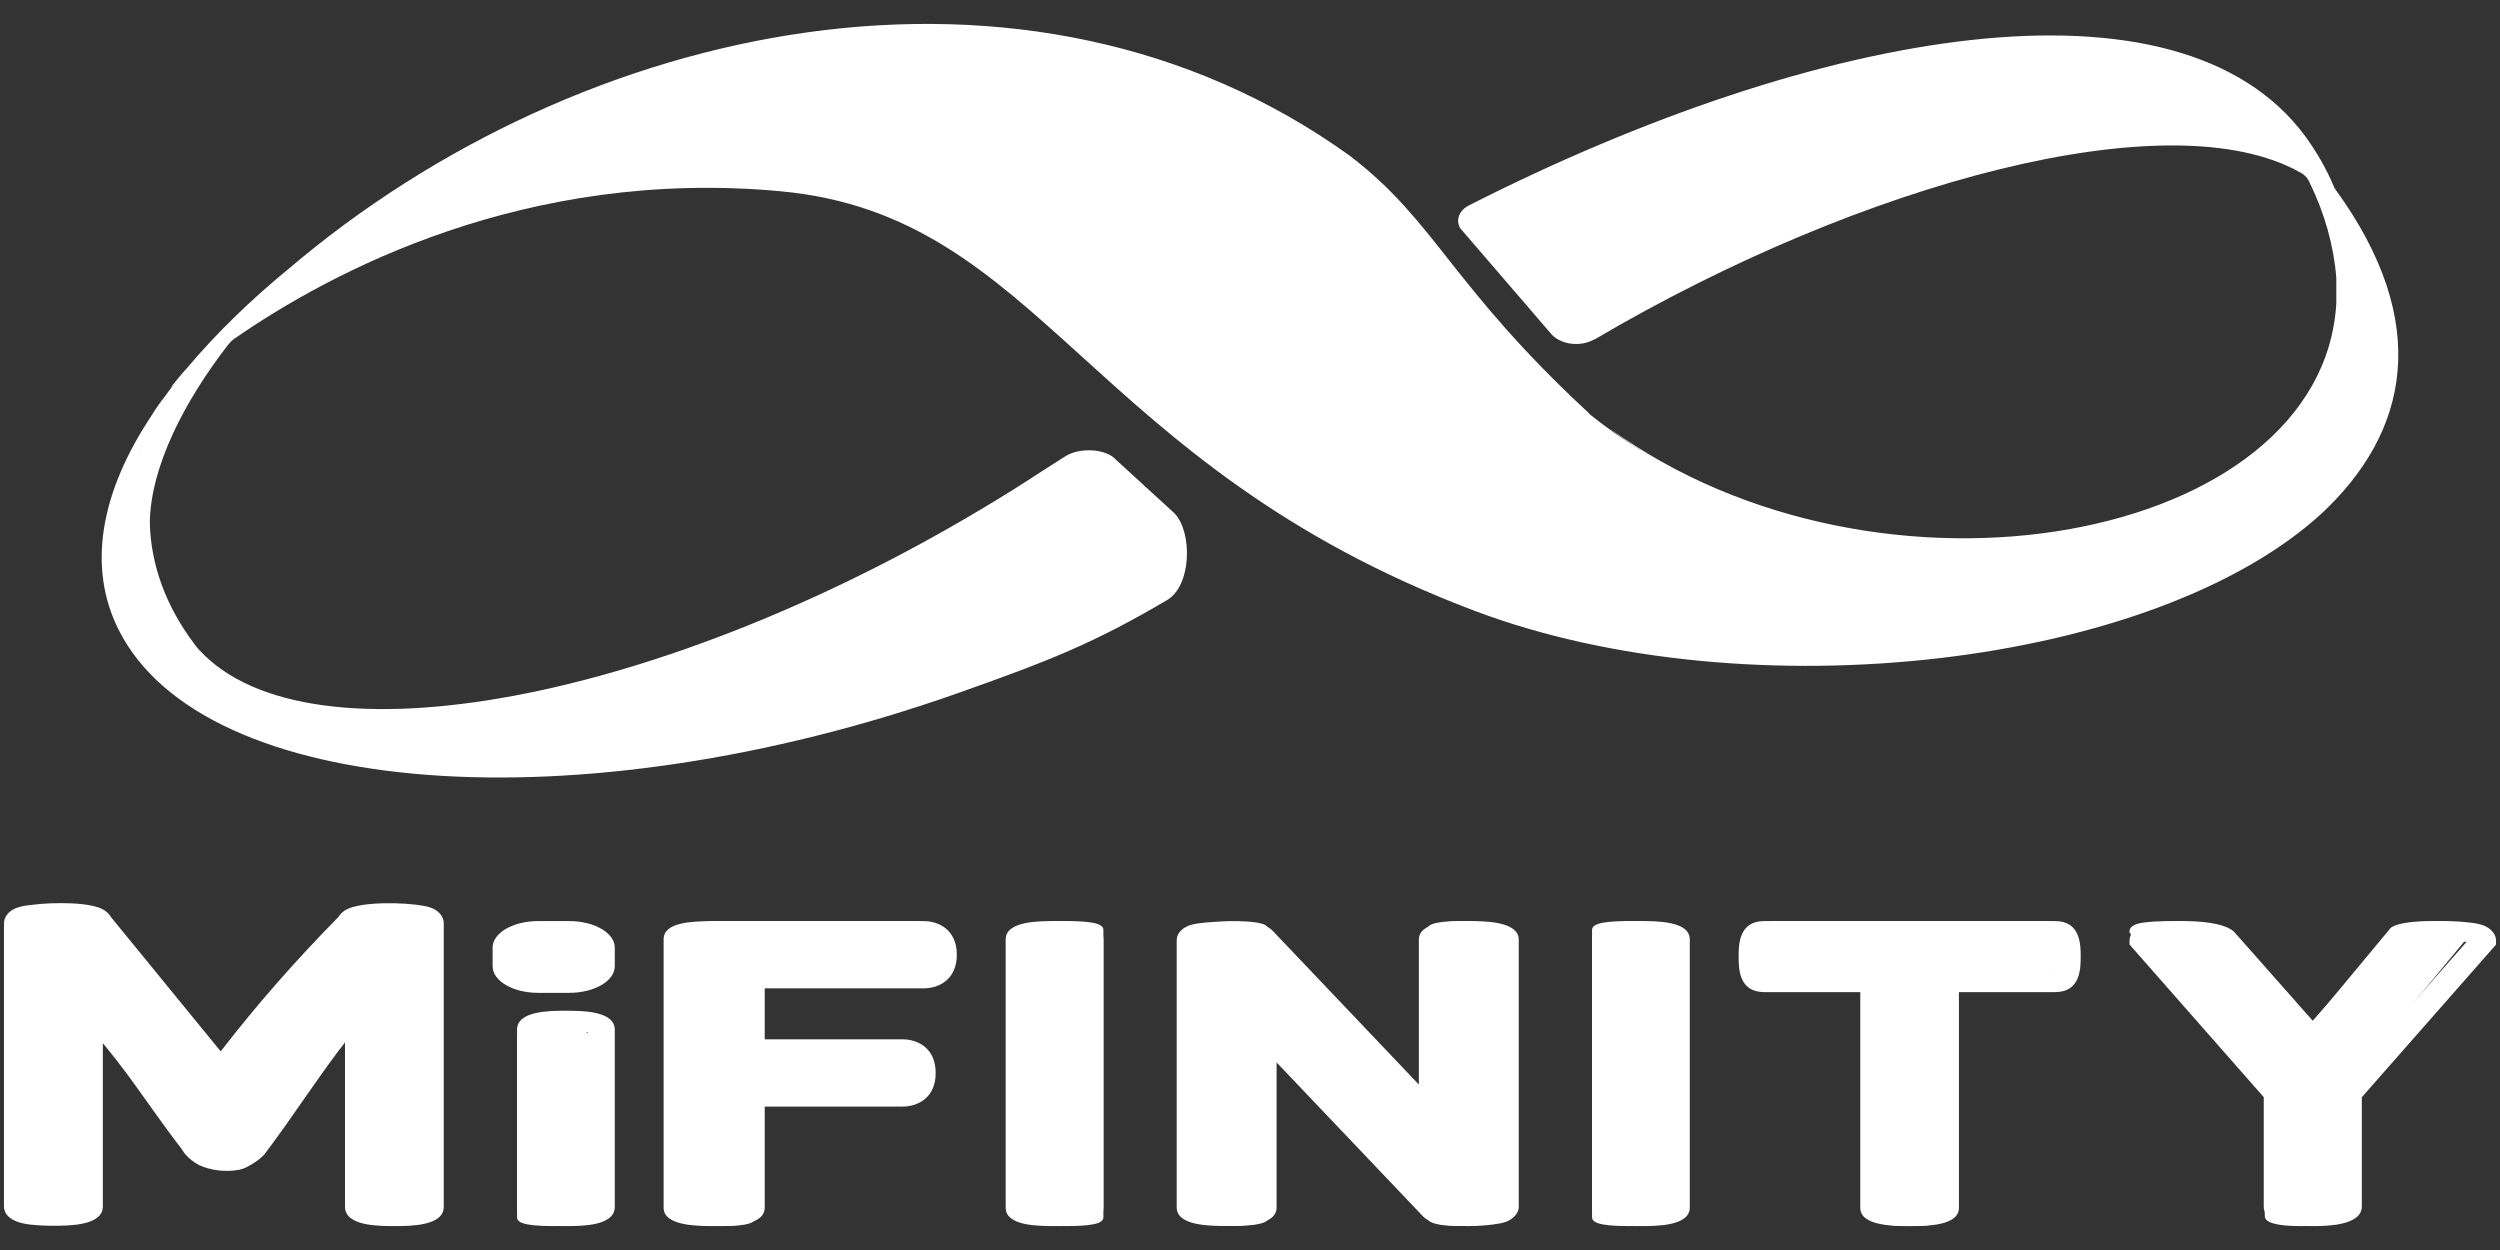
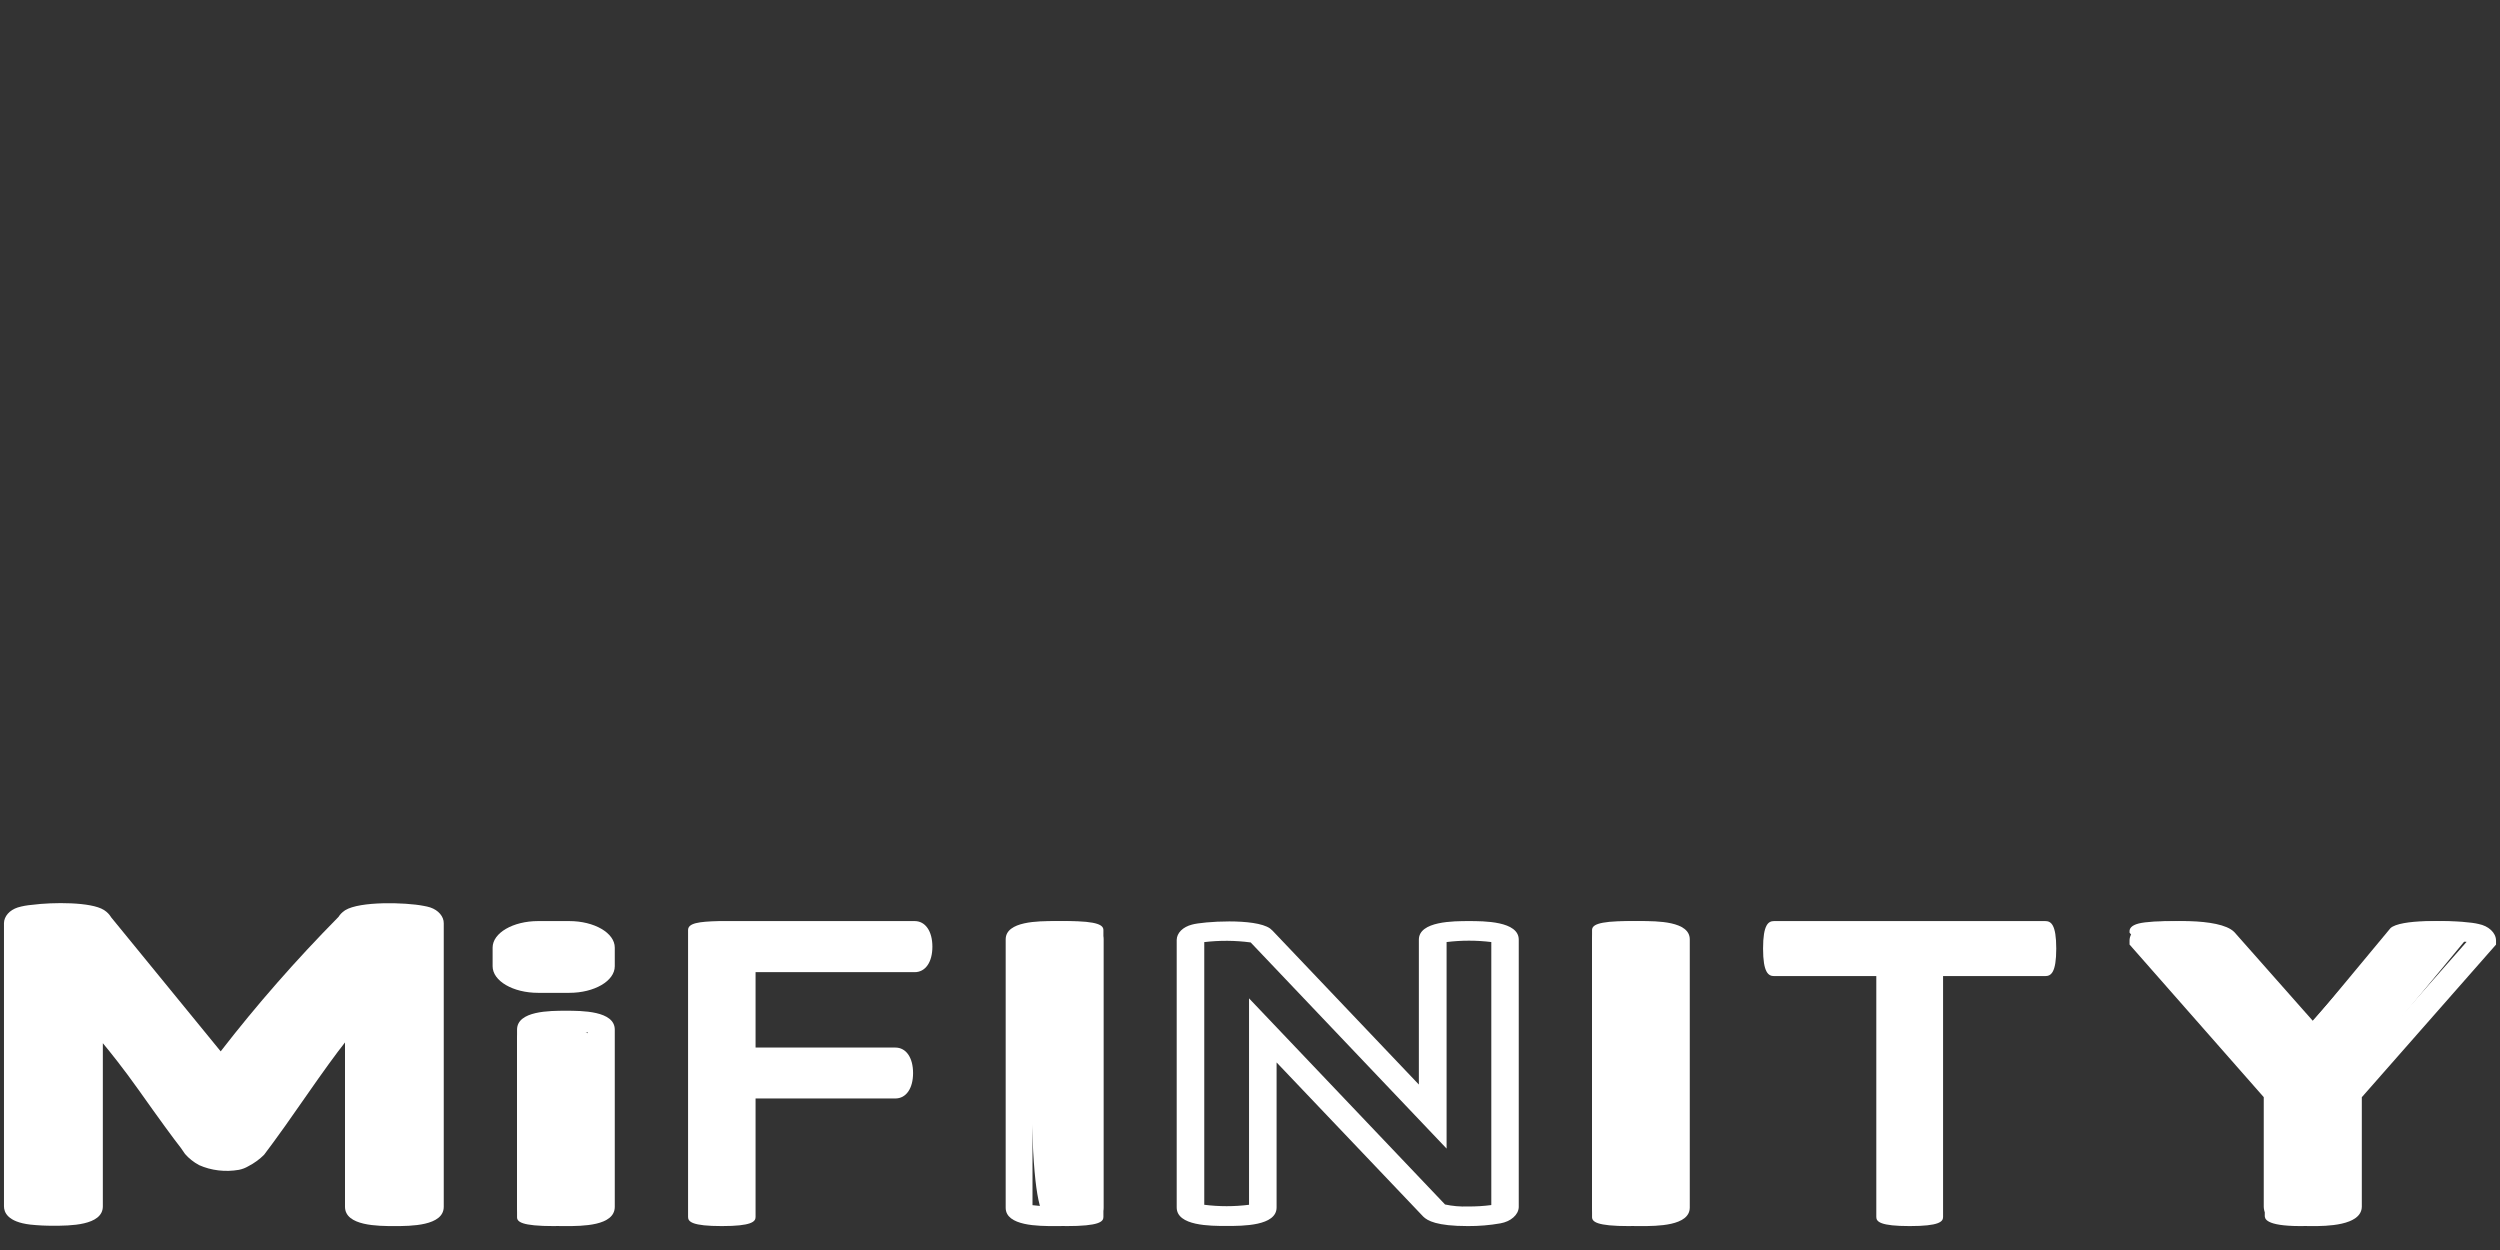
<svg xmlns="http://www.w3.org/2000/svg" width="44" height="22" viewBox="0 0 44 22" fill="none">
  <rect x="0" y="0" width="44" height="22" fill="#333333" stroke="none" />
-   <path d="M41.104 3.334C41.09 3.313 41.075 3.291 41.075 3.281C40.945 2.971 40.772 2.672 40.57 2.395C38.344 -0.616 32.001 0.494 25.859 3.612C25.686 3.697 25.613 3.868 25.7 4.017L27.29 5.864C27.434 6.045 27.752 6.109 27.998 6.003C28.026 5.992 28.041 5.981 28.07 5.971C32.766 3.206 38.199 1.743 40.483 3.035C40.57 3.078 40.627 3.153 40.656 3.227C40.916 3.761 41.075 4.327 41.119 4.893C41.119 4.903 41.119 4.903 41.119 4.914C41.119 4.978 41.119 5.053 41.119 5.117C41.119 5.159 41.119 5.213 41.119 5.255C41.119 5.277 41.119 5.309 41.119 5.341C40.873 9.547 33.084 10.998 28.33 7.54C28.59 7.743 28.864 7.924 29.154 8.095C28.735 7.849 28.344 7.583 27.983 7.294L27.954 7.262C25.526 5.01 25.266 3.889 23.749 2.736C18.085 -1.331 10.223 0.356 5.079 4.732C4.414 5.277 3.808 5.864 3.287 6.483C3.186 6.59 3.099 6.707 2.998 6.825L3.056 6.771C2.998 6.846 2.94 6.921 2.897 6.985C2.81 7.092 2.738 7.198 2.666 7.316C1.784 8.639 1.524 9.963 2.088 11.084C3.576 14.052 10.18 14.553 16.842 12.205C18.475 11.628 19.255 11.319 20.541 10.561C20.975 10.305 20.989 9.365 20.671 9.034L19.645 8.095C19.472 7.892 18.995 7.871 18.749 8.031C18.142 8.415 17.998 8.522 17.521 8.81C11.697 12.365 5.426 13.539 3.504 11.436C3.475 11.404 3.446 11.372 3.417 11.329C2.926 10.678 2.651 9.942 2.637 9.195C2.651 8.212 3.244 7.06 4.024 6.056C4.053 6.024 4.082 5.992 4.111 5.971C5.816 4.786 9.255 2.95 13.735 3.366C18.359 3.793 19.111 8.17 25.96 10.753C30.772 12.568 37.954 11.735 40.887 9.013L40.83 9.066C42.405 7.615 42.809 5.682 41.104 3.334ZM2.449 8.02C2.464 7.946 2.478 7.881 2.507 7.807C2.478 7.881 2.464 7.956 2.449 8.02Z" fill="white" />
  <path d="M7.573 15.971C7.535 15.959 7.495 15.95 7.454 15.943C7.132 15.88 6.333 15.86 6.075 16.02L6.061 16.03C6.018 16.06 5.983 16.096 5.958 16.137C5.209 16.896 4.517 17.686 3.884 18.504L1.954 16.142L1.947 16.13C1.921 16.09 1.885 16.053 1.84 16.023L1.828 16.015C1.603 15.873 0.932 15.877 0.566 15.925C0.479 15.932 0.394 15.947 0.313 15.971C0.242 15.994 0.181 16.032 0.138 16.081C0.095 16.13 0.071 16.187 0.07 16.246V21.232C0.07 21.332 0.13 21.506 0.534 21.553C0.668 21.567 0.804 21.574 0.939 21.573C1.219 21.573 1.81 21.573 1.81 21.232V18.36C1.936 18.512 2.175 18.809 2.44 19.183C2.808 19.703 3.056 20.042 3.182 20.202L3.256 20.309C3.322 20.386 3.406 20.453 3.504 20.506C3.715 20.601 3.966 20.631 4.205 20.589C4.264 20.577 4.319 20.556 4.368 20.527C4.475 20.472 4.569 20.403 4.648 20.324L4.816 20.098C4.897 19.991 5.088 19.721 5.388 19.29C5.688 18.858 5.916 18.544 6.072 18.347C6.072 18.347 6.072 18.887 6.072 18.917V21.239C6.072 21.579 6.659 21.579 6.941 21.579C7.223 21.579 7.81 21.579 7.81 21.239V16.25C7.811 16.191 7.788 16.133 7.746 16.084C7.704 16.034 7.644 15.995 7.573 15.971Z" fill="white" />
  <path d="M9.744 18.105C9.178 18.105 9.1 18.181 9.1 18.262V21.423C9.1 21.503 9.178 21.579 9.744 21.579C10.311 21.579 10.39 21.503 10.39 21.423V18.26C10.39 18.181 10.307 18.105 9.744 18.105Z" fill="white" />
  <path d="M9.959 21.579C9.682 21.579 9.1 21.579 9.1 21.246V18.122C9.1 17.789 9.681 17.789 9.959 17.789C10.238 17.789 10.82 17.789 10.82 18.122V21.24C10.82 21.579 10.239 21.579 9.959 21.579ZM9.573 21.199C9.829 21.229 10.091 21.229 10.348 21.199V18.172C10.091 18.141 9.829 18.141 9.573 18.172V21.199Z" fill="white" />
  <path d="M16.098 16.211H12.656C12.295 16.22 12.11 16.247 12.11 16.369V21.42C12.11 21.502 12.182 21.579 12.704 21.579C13.225 21.579 13.298 21.502 13.298 21.42V19.333H15.758C15.948 19.333 16.07 19.157 16.07 18.886C16.07 18.614 15.948 18.437 15.758 18.437H13.298V17.11H16.098C16.288 17.11 16.41 16.934 16.41 16.662C16.41 16.39 16.288 16.211 16.098 16.211Z" fill="white" />
-   <path d="M12.57 21.579C12.282 21.579 11.68 21.579 11.68 21.257V16.531C11.68 16.227 12.18 16.218 12.51 16.211H16.255C16.524 16.211 16.84 16.366 16.84 16.803C16.84 17.241 16.524 17.395 16.255 17.395H13.459V18.292H15.883C16.153 18.292 16.468 18.447 16.468 18.885C16.468 19.322 16.153 19.476 15.883 19.476H13.459V21.254C13.459 21.579 12.858 21.579 12.57 21.579ZM12.171 21.211C12.435 21.241 12.704 21.241 12.968 21.211V19.13H15.883C15.909 19.124 15.977 19.051 15.977 18.884C15.977 18.716 15.909 18.644 15.885 18.637H12.968V17.048H16.252C16.268 17.048 16.346 16.982 16.346 16.802C16.346 16.622 16.268 16.559 16.254 16.555H12.517C12.401 16.555 12.285 16.563 12.171 16.577V21.211Z" fill="white" />
-   <path d="M25.707 16.211C25.184 16.211 25.113 16.294 25.113 16.375V19.707L22.299 16.305L22.286 16.292C22.153 16.183 21.418 16.202 21.251 16.259C21.22 16.266 21.192 16.282 21.172 16.302C21.152 16.323 21.141 16.349 21.14 16.375V21.409C21.14 21.462 21.14 21.573 21.733 21.573C22.325 21.573 22.327 21.465 22.327 21.409V18.083L25.142 21.478C25.209 21.553 25.452 21.578 25.69 21.578C25.846 21.582 26.003 21.569 26.155 21.54C26.274 21.509 26.3 21.453 26.3 21.412V16.378C26.3 16.294 26.23 16.211 25.707 16.211Z" fill="white" />
  <path d="M25.836 21.579C25.282 21.579 25.124 21.484 25.05 21.413L22.468 18.699V21.251C22.468 21.577 21.874 21.577 21.588 21.577C21.302 21.577 20.71 21.577 20.71 21.251V16.542C20.711 16.483 20.737 16.425 20.785 16.377C20.833 16.329 20.901 16.293 20.979 16.273C21.161 16.22 22.088 16.154 22.353 16.341L22.397 16.38L24.972 19.088V16.538C24.972 16.211 25.588 16.211 25.852 16.211C26.115 16.211 26.73 16.211 26.73 16.538V21.247C26.727 21.313 26.694 21.376 26.635 21.427C26.577 21.479 26.497 21.515 26.407 21.531C26.22 21.564 26.028 21.58 25.836 21.579ZM25.433 21.199C25.563 21.227 25.7 21.239 25.836 21.234C25.974 21.235 26.112 21.227 26.247 21.209V16.58C25.987 16.548 25.721 16.548 25.46 16.58V20.215L22.012 16.587C21.743 16.551 21.466 16.549 21.195 16.581V21.204C21.456 21.237 21.722 21.237 21.983 21.204V17.571L25.433 21.199Z" fill="white" />
  <path d="M28.665 16.211C28.099 16.211 28.02 16.288 28.02 16.371V21.42C28.02 21.502 28.099 21.579 28.665 21.579C29.231 21.579 29.31 21.502 29.31 21.42V16.371C29.309 16.288 29.238 16.211 28.665 16.211Z" fill="white" />
  <path d="M28.88 21.579C28.603 21.579 28.02 21.579 28.02 21.257V16.533C28.02 16.211 28.601 16.211 28.88 16.211C29.159 16.211 29.74 16.211 29.74 16.533V21.253C29.739 21.579 29.157 21.579 28.88 21.579ZM28.492 21.211C28.749 21.241 29.011 21.241 29.268 21.211V16.578C29.011 16.548 28.749 16.548 28.492 16.578V21.211Z" fill="white" />
-   <path d="M18.775 16.211C18.202 16.211 18.13 16.288 18.13 16.371V21.42C18.13 21.502 18.207 21.579 18.775 21.579C19.343 21.579 19.42 21.502 19.42 21.42V16.371C19.42 16.288 19.341 16.211 18.775 16.211Z" fill="white" />
+   <path d="M18.775 16.211C18.202 16.211 18.13 16.288 18.13 16.371C18.13 21.502 18.207 21.579 18.775 21.579C19.343 21.579 19.42 21.502 19.42 21.42V16.371C19.42 16.288 19.341 16.211 18.775 16.211Z" fill="white" />
  <path d="M18.56 21.579C18.282 21.579 17.7 21.579 17.7 21.257V16.533C17.7 16.211 18.281 16.211 18.56 16.211C18.839 16.211 19.42 16.211 19.42 16.533V21.253C19.42 21.579 18.839 21.579 18.56 21.579ZM18.172 21.211C18.429 21.241 18.691 21.241 18.948 21.211V16.578C18.691 16.548 18.429 16.548 18.172 16.578V21.211Z" fill="white" />
  <path d="M35.996 16.211H31.224C31.125 16.211 31.03 16.269 31.03 16.695C31.03 17.121 31.125 17.179 31.224 17.179H33.023V21.42C33.023 21.502 33.094 21.579 33.611 21.579C34.127 21.579 34.198 21.502 34.198 21.42V17.179H35.996C36.097 17.179 36.19 17.121 36.19 16.695C36.19 16.269 36.097 16.211 35.996 16.211Z" fill="white" />
-   <path d="M33.613 21.579C33.331 21.579 32.741 21.579 32.741 21.257V17.461H31.049C30.6 17.461 30.6 17.039 30.6 16.836C30.6 16.634 30.6 16.211 31.049 16.211H36.17C36.62 16.211 36.62 16.634 36.62 16.836C36.62 17.039 36.62 17.461 36.17 17.461H34.477V21.253C34.483 21.579 33.895 21.579 33.613 21.579ZM33.222 21.211C33.481 21.241 33.745 21.241 34.003 21.211V17.117H36.115C36.156 16.931 36.156 16.742 36.115 16.556H31.115C31.073 16.742 31.073 16.931 31.115 17.117H33.222V21.211Z" fill="white" />
  <path d="M43.347 16.256C43.115 16.193 42.236 16.176 42.071 16.337L40.487 18.244L38.899 16.339C38.745 16.181 37.872 16.193 37.639 16.254C37.508 16.288 37.48 16.345 37.48 16.389V16.415L39.86 19.287V21.396C39.86 21.441 39.86 21.579 40.49 21.579C41.12 21.579 41.12 21.441 41.12 21.396V19.287L43.5 16.416V16.389C43.5 16.346 43.473 16.29 43.347 16.256Z" fill="white" />
  <path d="M40.704 21.579C40.49 21.579 39.842 21.579 39.842 21.235V19.31L37.48 16.624V16.549C37.482 16.482 37.514 16.417 37.572 16.364C37.63 16.312 37.71 16.275 37.8 16.259C38.027 16.203 39.057 16.145 39.318 16.399L39.328 16.409L40.704 17.965L42.093 16.393C42.371 16.142 43.407 16.206 43.622 16.262C43.709 16.279 43.785 16.316 43.841 16.368C43.897 16.42 43.928 16.483 43.93 16.549V16.625L41.568 19.311V21.236C41.565 21.579 40.917 21.579 40.704 21.579ZM40.315 21.202C40.571 21.244 40.836 21.244 41.092 21.202V19.212L43.412 16.577C43.17 16.54 42.593 16.551 42.463 16.612L40.708 18.605L38.945 16.614C38.815 16.554 38.251 16.543 38.002 16.579L40.315 19.214V21.202Z" fill="white" />
  <path d="M10.019 16.211H9.471C9.029 16.211 8.67 16.42 8.67 16.678V17.006C8.67 17.265 9.029 17.474 9.471 17.474H10.019C10.461 17.474 10.82 17.265 10.82 17.006V16.678C10.82 16.42 10.461 16.211 10.019 16.211Z" fill="white" />
</svg>